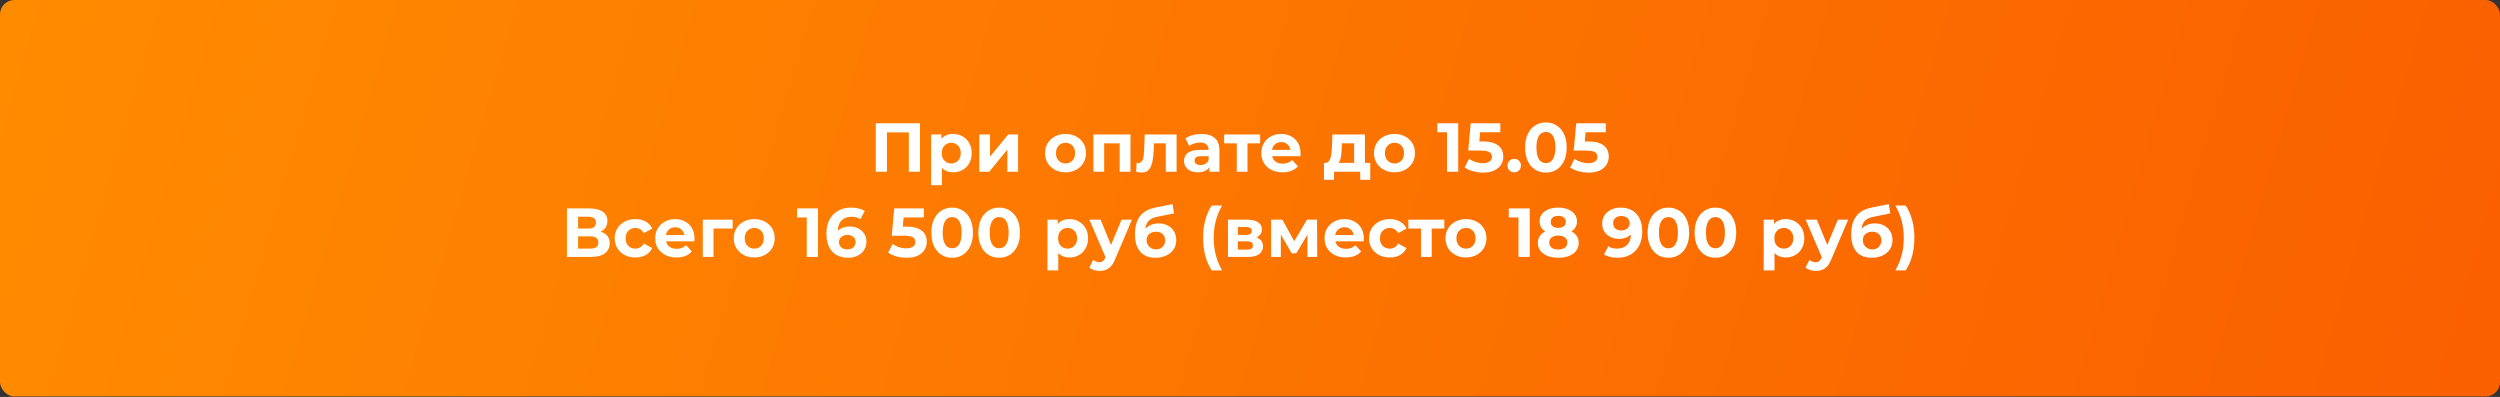
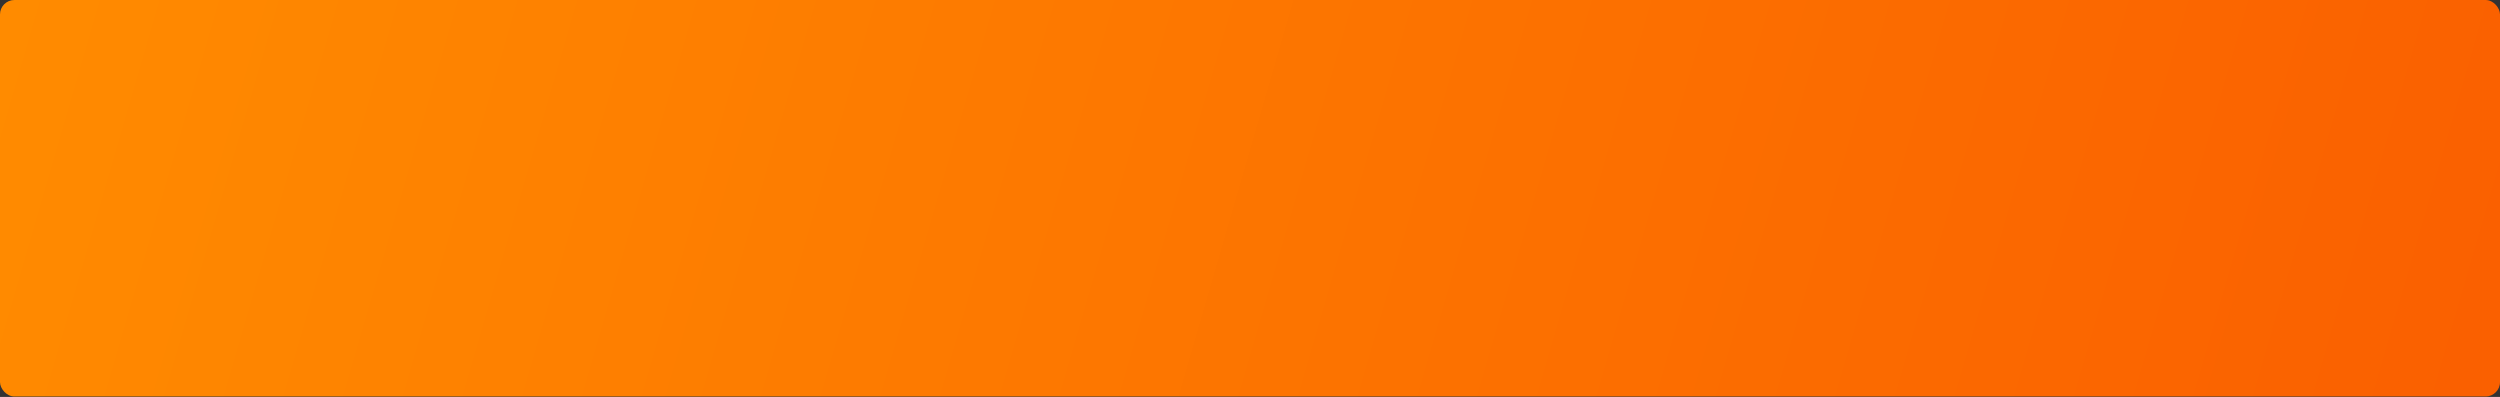
<svg xmlns="http://www.w3.org/2000/svg" width="1732" height="275" viewBox="0 0 1732 275" fill="none">
  <rect x="0" y="0" width="1732" height="275" fill="#333333" stroke="none" />
  <rect width="1732" height="274.689" rx="10" fill="url(#paint0_linear_2005_30)" />
-   <path d="M606.739 119V85.4H637.363V119H629.635V89.96L631.411 91.736H612.691L614.467 89.96V119H606.739ZM660.332 119.384C658.156 119.384 656.252 118.904 654.62 117.944C652.988 116.984 651.708 115.528 650.78 113.576C649.884 111.592 649.436 109.096 649.436 106.088C649.436 103.048 649.868 100.552 650.732 98.6C651.596 96.648 652.844 95.192 654.476 94.232C656.108 93.272 658.06 92.792 660.332 92.792C662.764 92.792 664.94 93.352 666.86 94.472C668.812 95.56 670.348 97.096 671.468 99.08C672.62 101.064 673.196 103.4 673.196 106.088C673.196 108.808 672.62 111.16 671.468 113.144C670.348 115.128 668.812 116.664 666.86 117.752C664.94 118.84 662.764 119.384 660.332 119.384ZM645.068 128.312V93.176H652.22V98.456L652.076 106.136L652.556 113.768V128.312H645.068ZM659.036 113.24C660.284 113.24 661.388 112.952 662.348 112.376C663.34 111.8 664.124 110.984 664.7 109.928C665.308 108.84 665.612 107.56 665.612 106.088C665.612 104.584 665.308 103.304 664.7 102.248C664.124 101.192 663.34 100.376 662.348 99.8C661.388 99.224 660.284 98.936 659.036 98.936C657.788 98.936 656.668 99.224 655.676 99.8C654.684 100.376 653.9 101.192 653.324 102.248C652.748 103.304 652.46 104.584 652.46 106.088C652.46 107.56 652.748 108.84 653.324 109.928C653.9 110.984 654.684 111.8 655.676 112.376C656.668 112.952 657.788 113.24 659.036 113.24ZM678.444 119V93.176H685.884V108.536L698.46 93.176H705.324V119H697.884V103.64L685.356 119H678.444ZM738.212 119.384C735.46 119.384 733.012 118.808 730.868 117.656C728.756 116.504 727.076 114.936 725.828 112.952C724.612 110.936 724.004 108.648 724.004 106.088C724.004 103.496 724.612 101.208 725.828 99.224C727.076 97.208 728.756 95.64 730.868 94.52C733.012 93.368 735.46 92.792 738.212 92.792C740.932 92.792 743.364 93.368 745.508 94.52C747.652 95.64 749.332 97.192 750.548 99.176C751.764 101.16 752.372 103.464 752.372 106.088C752.372 108.648 751.764 110.936 750.548 112.952C749.332 114.936 747.652 116.504 745.508 117.656C743.364 118.808 740.932 119.384 738.212 119.384ZM738.212 113.24C739.46 113.24 740.58 112.952 741.572 112.376C742.564 111.8 743.348 110.984 743.924 109.928C744.5 108.84 744.788 107.56 744.788 106.088C744.788 104.584 744.5 103.304 743.924 102.248C743.348 101.192 742.564 100.376 741.572 99.8C740.58 99.224 739.46 98.936 738.212 98.936C736.964 98.936 735.844 99.224 734.852 99.8C733.86 100.376 733.06 101.192 732.452 102.248C731.876 103.304 731.588 104.584 731.588 106.088C731.588 107.56 731.876 108.84 732.452 109.928C733.06 110.984 733.86 111.8 734.852 112.376C735.844 112.952 736.964 113.24 738.212 113.24ZM757.522 119V93.176H783.202V119H775.714V97.64L777.394 99.32H763.282L764.962 97.64V119H757.522ZM787.117 118.952L787.501 112.808C787.693 112.84 787.885 112.872 788.077 112.904C788.269 112.904 788.445 112.904 788.605 112.904C789.501 112.904 790.205 112.648 790.717 112.136C791.229 111.624 791.613 110.936 791.869 110.072C792.125 109.176 792.301 108.168 792.397 107.048C792.525 105.928 792.621 104.76 792.685 103.544L793.069 93.176H815.149V119H807.661V97.496L809.341 99.32H798.013L799.597 97.4L799.261 103.88C799.165 106.184 798.973 108.296 798.685 110.216C798.429 112.136 797.997 113.8 797.389 115.208C796.781 116.584 795.965 117.656 794.941 118.424C793.917 119.16 792.605 119.528 791.005 119.528C790.429 119.528 789.821 119.48 789.181 119.384C788.541 119.288 787.853 119.144 787.117 118.952ZM837.806 119V113.96L837.326 112.856V103.832C837.326 102.232 836.83 100.984 835.838 100.088C834.878 99.192 833.39 98.744 831.374 98.744C829.998 98.744 828.638 98.968 827.294 99.416C825.982 99.832 824.862 100.408 823.934 101.144L821.246 95.912C822.654 94.92 824.35 94.152 826.334 93.608C828.318 93.064 830.334 92.792 832.382 92.792C836.318 92.792 839.374 93.72 841.55 95.576C843.726 97.432 844.814 100.328 844.814 104.264V119H837.806ZM829.934 119.384C827.918 119.384 826.19 119.048 824.75 118.376C823.31 117.672 822.206 116.728 821.438 115.544C820.67 114.36 820.286 113.032 820.286 111.56C820.286 110.024 820.654 108.68 821.39 107.528C822.158 106.376 823.358 105.48 824.99 104.84C826.622 104.168 828.75 103.832 831.374 103.832H838.238V108.2H832.19C830.43 108.2 829.214 108.488 828.542 109.064C827.902 109.64 827.582 110.36 827.582 111.224C827.582 112.184 827.95 112.952 828.686 113.528C829.454 114.072 830.494 114.344 831.806 114.344C833.054 114.344 834.174 114.056 835.166 113.48C836.158 112.872 836.878 111.992 837.326 110.84L838.478 114.296C837.934 115.96 836.942 117.224 835.502 118.088C834.062 118.952 832.206 119.384 829.934 119.384ZM856.839 119V97.592L858.519 99.32H848.103V93.176H873.015V99.32H862.599L864.279 97.592V119H856.839ZM888.552 119.384C885.608 119.384 883.016 118.808 880.776 117.656C878.568 116.504 876.856 114.936 875.64 112.952C874.424 110.936 873.816 108.648 873.816 106.088C873.816 103.496 874.408 101.208 875.592 99.224C876.808 97.208 878.456 95.64 880.536 94.52C882.616 93.368 884.968 92.792 887.592 92.792C890.12 92.792 892.392 93.336 894.408 94.424C896.456 95.48 898.072 97.016 899.256 99.032C900.44 101.016 901.032 103.4 901.032 106.184C901.032 106.472 901.016 106.808 900.984 107.192C900.952 107.544 900.92 107.88 900.888 108.2H879.912V103.832H896.952L894.072 105.128C894.072 103.784 893.8 102.616 893.256 101.624C892.712 100.632 891.96 99.864 891 99.32C890.04 98.744 888.92 98.456 887.64 98.456C886.36 98.456 885.224 98.744 884.232 99.32C883.272 99.864 882.52 100.648 881.976 101.672C881.432 102.664 881.16 103.848 881.16 105.224V106.376C881.16 107.784 881.464 109.032 882.072 110.12C882.712 111.176 883.592 111.992 884.712 112.568C885.864 113.112 887.208 113.384 888.744 113.384C890.12 113.384 891.32 113.176 892.344 112.76C893.4 112.344 894.36 111.72 895.224 110.888L899.208 115.208C898.024 116.552 896.536 117.592 894.744 118.328C892.952 119.032 890.888 119.384 888.552 119.384ZM938.126 115.64V99.32H929.678L929.534 102.632C929.47 104.008 929.39 105.32 929.294 106.568C929.198 107.816 929.006 108.952 928.718 109.976C928.462 110.968 928.078 111.816 927.566 112.52C927.054 113.192 926.366 113.656 925.502 113.912L918.11 112.856C919.038 112.856 919.79 112.584 920.366 112.04C920.942 111.464 921.39 110.68 921.71 109.688C922.03 108.664 922.27 107.512 922.43 106.232C922.59 104.92 922.702 103.544 922.766 102.104L923.102 93.176H945.614V115.64H938.126ZM917.246 124.568V112.856H949.31V124.568H942.35V119H924.206V124.568H917.246ZM966.118 119.384C963.366 119.384 960.918 118.808 958.774 117.656C956.662 116.504 954.982 114.936 953.734 112.952C952.518 110.936 951.91 108.648 951.91 106.088C951.91 103.496 952.518 101.208 953.734 99.224C954.982 97.208 956.662 95.64 958.774 94.52C960.918 93.368 963.366 92.792 966.118 92.792C968.838 92.792 971.27 93.368 973.414 94.52C975.558 95.64 977.238 97.192 978.454 99.176C979.67 101.16 980.278 103.464 980.278 106.088C980.278 108.648 979.67 110.936 978.454 112.952C977.238 114.936 975.558 116.504 973.414 117.656C971.27 118.808 968.838 119.384 966.118 119.384ZM966.118 113.24C967.366 113.24 968.486 112.952 969.478 112.376C970.47 111.8 971.254 110.984 971.83 109.928C972.406 108.84 972.694 107.56 972.694 106.088C972.694 104.584 972.406 103.304 971.83 102.248C971.254 101.192 970.47 100.376 969.478 99.8C968.486 99.224 967.366 98.936 966.118 98.936C964.87 98.936 963.75 99.224 962.758 99.8C961.766 100.376 960.966 101.192 960.358 102.248C959.782 103.304 959.494 104.584 959.494 106.088C959.494 107.56 959.782 108.84 960.358 109.928C960.966 110.984 961.766 111.8 962.758 112.376C963.75 112.952 964.87 113.24 966.118 113.24ZM1002.48 119V88.28L1005.84 91.64H995.758V85.4H1010.25V119H1002.48ZM1027.51 119.576C1025.18 119.576 1022.86 119.272 1020.55 118.664C1018.28 118.024 1016.33 117.128 1014.7 115.976L1017.77 110.024C1019.05 110.952 1020.52 111.688 1022.19 112.232C1023.88 112.776 1025.59 113.048 1027.32 113.048C1029.27 113.048 1030.81 112.664 1031.93 111.896C1033.05 111.128 1033.61 110.056 1033.61 108.68C1033.61 107.816 1033.39 107.048 1032.94 106.376C1032.49 105.704 1031.69 105.192 1030.54 104.84C1029.42 104.488 1027.83 104.312 1025.79 104.312H1017.19L1018.92 85.4H1039.42V91.64H1021.71L1025.74 88.088L1024.54 101.576L1020.51 98.024H1027.61C1030.94 98.024 1033.61 98.488 1035.63 99.416C1037.67 100.312 1039.16 101.544 1040.09 103.112C1041.02 104.68 1041.48 106.456 1041.48 108.44C1041.48 110.424 1040.99 112.264 1039.99 113.96C1039 115.624 1037.47 116.984 1035.39 118.04C1033.34 119.064 1030.71 119.576 1027.51 119.576ZM1049.05 119.384C1047.77 119.384 1046.67 118.952 1045.74 118.088C1044.85 117.192 1044.4 116.056 1044.4 114.68C1044.4 113.304 1044.85 112.2 1045.74 111.368C1046.67 110.504 1047.77 110.072 1049.05 110.072C1050.37 110.072 1051.47 110.504 1052.37 111.368C1053.26 112.2 1053.71 113.304 1053.71 114.68C1053.71 116.056 1053.26 117.192 1052.37 118.088C1051.47 118.952 1050.37 119.384 1049.05 119.384ZM1070.99 119.576C1068.24 119.576 1065.77 118.904 1063.6 117.56C1061.42 116.184 1059.71 114.2 1058.46 111.608C1057.21 109.016 1056.59 105.88 1056.59 102.2C1056.59 98.52 1057.21 95.384 1058.46 92.792C1059.71 90.2 1061.42 88.232 1063.6 86.888C1065.77 85.512 1068.24 84.824 1070.99 84.824C1073.77 84.824 1076.24 85.512 1078.38 86.888C1080.56 88.232 1082.27 90.2 1083.52 92.792C1084.77 95.384 1085.39 98.52 1085.39 102.2C1085.39 105.88 1084.77 109.016 1083.52 111.608C1082.27 114.2 1080.56 116.184 1078.38 117.56C1076.24 118.904 1073.77 119.576 1070.99 119.576ZM1070.99 113C1072.3 113 1073.44 112.632 1074.4 111.896C1075.39 111.16 1076.16 109.992 1076.7 108.392C1077.28 106.792 1077.57 104.728 1077.57 102.2C1077.57 99.672 1077.28 97.608 1076.7 96.008C1076.16 94.408 1075.39 93.24 1074.4 92.504C1073.44 91.768 1072.3 91.4 1070.99 91.4C1069.71 91.4 1068.57 91.768 1067.58 92.504C1066.62 93.24 1065.85 94.408 1065.28 96.008C1064.73 97.608 1064.46 99.672 1064.46 102.2C1064.46 104.728 1064.73 106.792 1065.28 108.392C1065.85 109.992 1066.62 111.16 1067.58 111.896C1068.57 112.632 1069.71 113 1070.99 113ZM1100.59 119.576C1098.26 119.576 1095.94 119.272 1093.63 118.664C1091.36 118.024 1089.41 117.128 1087.78 115.976L1090.85 110.024C1092.13 110.952 1093.6 111.688 1095.26 112.232C1096.96 112.776 1098.67 113.048 1100.4 113.048C1102.35 113.048 1103.89 112.664 1105.01 111.896C1106.13 111.128 1106.69 110.056 1106.69 108.68C1106.69 107.816 1106.46 107.048 1106.02 106.376C1105.57 105.704 1104.77 105.192 1103.62 104.84C1102.5 104.488 1100.91 104.312 1098.86 104.312H1090.27L1092 85.4H1112.5V91.64H1094.78L1098.82 88.088L1097.62 101.576L1093.58 98.024H1100.69C1104.02 98.024 1106.69 98.488 1108.7 99.416C1110.75 100.312 1112.24 101.544 1113.17 103.112C1114.1 104.68 1114.56 106.456 1114.56 108.44C1114.56 110.424 1114.06 112.264 1113.07 113.96C1112.08 115.624 1110.54 116.984 1108.46 118.04C1106.42 119.064 1103.79 119.576 1100.59 119.576ZM392.778 178V144.4H408.426C412.33 144.4 415.37 145.152 417.546 146.656C419.722 148.16 420.81 150.304 420.81 153.088C420.81 155.84 419.786 157.984 417.738 159.52C415.69 161.024 412.97 161.776 409.578 161.776L410.49 159.76C414.266 159.76 417.194 160.512 419.274 162.016C421.354 163.52 422.394 165.696 422.394 168.544C422.394 171.488 421.274 173.808 419.034 175.504C416.826 177.168 413.594 178 409.338 178H392.778ZM400.506 172.24H409.05C410.842 172.24 412.202 171.888 413.13 171.184C414.058 170.48 414.522 169.392 414.522 167.92C414.522 166.512 414.058 165.472 413.13 164.8C412.202 164.096 410.842 163.744 409.05 163.744H400.506V172.24ZM400.506 158.32H407.754C409.45 158.32 410.73 157.984 411.594 157.312C412.458 156.608 412.89 155.584 412.89 154.24C412.89 152.896 412.458 151.888 411.594 151.216C410.73 150.512 409.45 150.16 407.754 150.16H400.506V158.32ZM440.255 178.384C437.471 178.384 434.991 177.824 432.815 176.704C430.639 175.552 428.927 173.968 427.679 171.952C426.463 169.936 425.855 167.648 425.855 165.088C425.855 162.496 426.463 160.208 427.679 158.224C428.927 156.208 430.639 154.64 432.815 153.52C434.991 152.368 437.471 151.792 440.255 151.792C442.975 151.792 445.343 152.368 447.359 153.52C449.375 154.64 450.863 156.256 451.823 158.368L446.015 161.488C445.343 160.272 444.495 159.376 443.471 158.8C442.479 158.224 441.391 157.936 440.207 157.936C438.927 157.936 437.775 158.224 436.751 158.8C435.727 159.376 434.911 160.192 434.303 161.248C433.727 162.304 433.439 163.584 433.439 165.088C433.439 166.592 433.727 167.872 434.303 168.928C434.911 169.984 435.727 170.8 436.751 171.376C437.775 171.952 438.927 172.24 440.207 172.24C441.391 172.24 442.479 171.968 443.471 171.424C444.495 170.848 445.343 169.936 446.015 168.688L451.823 171.856C450.863 173.936 449.375 175.552 447.359 176.704C445.343 177.824 442.975 178.384 440.255 178.384ZM468.669 178.384C465.725 178.384 463.133 177.808 460.893 176.656C458.685 175.504 456.973 173.936 455.757 171.952C454.541 169.936 453.933 167.648 453.933 165.088C453.933 162.496 454.525 160.208 455.709 158.224C456.925 156.208 458.573 154.64 460.653 153.52C462.733 152.368 465.085 151.792 467.709 151.792C470.237 151.792 472.509 152.336 474.525 153.424C476.573 154.48 478.189 156.016 479.373 158.032C480.557 160.016 481.149 162.4 481.149 165.184C481.149 165.472 481.133 165.808 481.101 166.192C481.069 166.544 481.037 166.88 481.005 167.2H460.029V162.832H477.069L474.189 164.128C474.189 162.784 473.917 161.616 473.373 160.624C472.829 159.632 472.077 158.864 471.117 158.32C470.157 157.744 469.037 157.456 467.757 157.456C466.477 157.456 465.341 157.744 464.349 158.32C463.389 158.864 462.637 159.648 462.093 160.672C461.549 161.664 461.277 162.848 461.277 164.224V165.376C461.277 166.784 461.581 168.032 462.189 169.12C462.829 170.176 463.709 170.992 464.829 171.568C465.981 172.112 467.325 172.384 468.861 172.384C470.237 172.384 471.437 172.176 472.461 171.76C473.517 171.344 474.477 170.72 475.341 169.888L479.325 174.208C478.141 175.552 476.653 176.592 474.861 177.328C473.069 178.032 471.005 178.384 468.669 178.384ZM486.889 178V152.176H507.577V158.32H492.649L494.329 156.688V178H486.889ZM522.563 178.384C519.811 178.384 517.363 177.808 515.219 176.656C513.107 175.504 511.427 173.936 510.179 171.952C508.963 169.936 508.355 167.648 508.355 165.088C508.355 162.496 508.963 160.208 510.179 158.224C511.427 156.208 513.107 154.64 515.219 153.52C517.363 152.368 519.811 151.792 522.563 151.792C525.283 151.792 527.715 152.368 529.859 153.52C532.003 154.64 533.683 156.192 534.899 158.176C536.115 160.16 536.723 162.464 536.723 165.088C536.723 167.648 536.115 169.936 534.899 171.952C533.683 173.936 532.003 175.504 529.859 176.656C527.715 177.808 525.283 178.384 522.563 178.384ZM522.563 172.24C523.811 172.24 524.931 171.952 525.923 171.376C526.915 170.8 527.699 169.984 528.275 168.928C528.851 167.84 529.139 166.56 529.139 165.088C529.139 163.584 528.851 162.304 528.275 161.248C527.699 160.192 526.915 159.376 525.923 158.8C524.931 158.224 523.811 157.936 522.563 157.936C521.315 157.936 520.195 158.224 519.203 158.8C518.211 159.376 517.411 160.192 516.803 161.248C516.227 162.304 515.939 163.584 515.939 165.088C515.939 166.56 516.227 167.84 516.803 168.928C517.411 169.984 518.211 170.8 519.203 171.376C520.195 171.952 521.315 172.24 522.563 172.24ZM558.923 178V147.28L562.283 150.64H552.203V144.4H566.699V178H558.923ZM587.56 178.576C584.488 178.576 581.816 177.936 579.544 176.656C577.304 175.376 575.576 173.504 574.36 171.04C573.144 168.576 572.536 165.536 572.536 161.92C572.536 158.048 573.256 154.768 574.696 152.08C576.168 149.392 578.184 147.344 580.744 145.936C583.336 144.528 586.312 143.824 589.672 143.824C591.464 143.824 593.176 144.016 594.808 144.4C596.44 144.784 597.848 145.36 599.032 146.128L596.152 151.84C595.224 151.2 594.232 150.768 593.176 150.544C592.12 150.288 591.016 150.16 589.864 150.16C586.952 150.16 584.648 151.04 582.952 152.8C581.256 154.56 580.408 157.168 580.408 160.624C580.408 161.2 580.408 161.84 580.408 162.544C580.44 163.248 580.536 163.952 580.696 164.656L578.536 162.64C579.144 161.392 579.928 160.352 580.888 159.52C581.848 158.656 582.984 158.016 584.296 157.6C585.64 157.152 587.112 156.928 588.712 156.928C590.888 156.928 592.84 157.36 594.568 158.224C596.296 159.088 597.672 160.304 598.696 161.872C599.752 163.44 600.28 165.28 600.28 167.392C600.28 169.664 599.704 171.648 598.552 173.344C597.432 175.008 595.912 176.304 593.992 177.232C592.104 178.128 589.96 178.576 587.56 178.576ZM587.128 172.768C588.216 172.768 589.176 172.576 590.008 172.192C590.872 171.776 591.544 171.184 592.024 170.416C592.504 169.648 592.744 168.768 592.744 167.776C592.744 166.24 592.216 165.024 591.16 164.128C590.136 163.2 588.76 162.736 587.032 162.736C585.88 162.736 584.872 162.96 584.008 163.408C583.144 163.824 582.456 164.416 581.944 165.184C581.464 165.92 581.224 166.784 581.224 167.776C581.224 168.736 581.464 169.6 581.944 170.368C582.424 171.104 583.096 171.696 583.96 172.144C584.824 172.56 585.88 172.768 587.128 172.768ZM628.116 178.576C625.78 178.576 623.46 178.272 621.156 177.664C618.884 177.024 616.932 176.128 615.3 174.976L618.372 169.024C619.652 169.952 621.124 170.688 622.788 171.232C624.484 171.776 626.196 172.048 627.924 172.048C629.876 172.048 631.412 171.664 632.532 170.896C633.652 170.128 634.212 169.056 634.212 167.68C634.212 166.816 633.988 166.048 633.54 165.376C633.092 164.704 632.292 164.192 631.14 163.84C630.02 163.488 628.436 163.312 626.388 163.312H617.796L619.524 144.4H640.02V150.64H622.308L626.34 147.088L625.14 160.576L621.108 157.024H628.212C631.54 157.024 634.212 157.488 636.228 158.416C638.276 159.312 639.764 160.544 640.692 162.112C641.62 163.68 642.084 165.456 642.084 167.44C642.084 169.424 641.588 171.264 640.596 172.96C639.604 174.624 638.068 175.984 635.988 177.04C633.94 178.064 631.316 178.576 628.116 178.576ZM659.639 178.576C656.887 178.576 654.423 177.904 652.247 176.56C650.071 175.184 648.359 173.2 647.111 170.608C645.863 168.016 645.239 164.88 645.239 161.2C645.239 157.52 645.863 154.384 647.111 151.792C648.359 149.2 650.071 147.232 652.247 145.888C654.423 144.512 656.887 143.824 659.639 143.824C662.423 143.824 664.887 144.512 667.031 145.888C669.207 147.232 670.919 149.2 672.167 151.792C673.415 154.384 674.039 157.52 674.039 161.2C674.039 164.88 673.415 168.016 672.167 170.608C670.919 173.2 669.207 175.184 667.031 176.56C664.887 177.904 662.423 178.576 659.639 178.576ZM659.639 172C660.951 172 662.087 171.632 663.047 170.896C664.039 170.16 664.807 168.992 665.351 167.392C665.927 165.792 666.215 163.728 666.215 161.2C666.215 158.672 665.927 156.608 665.351 155.008C664.807 153.408 664.039 152.24 663.047 151.504C662.087 150.768 660.951 150.4 659.639 150.4C658.359 150.4 657.223 150.768 656.231 151.504C655.271 152.24 654.503 153.408 653.927 155.008C653.383 156.608 653.111 158.672 653.111 161.2C653.111 163.728 653.383 165.792 653.927 167.392C654.503 168.992 655.271 170.16 656.231 170.896C657.223 171.632 658.359 172 659.639 172ZM692.217 178.576C689.465 178.576 687.001 177.904 684.825 176.56C682.649 175.184 680.937 173.2 679.689 170.608C678.441 168.016 677.817 164.88 677.817 161.2C677.817 157.52 678.441 154.384 679.689 151.792C680.937 149.2 682.649 147.232 684.825 145.888C687.001 144.512 689.465 143.824 692.217 143.824C695.001 143.824 697.465 144.512 699.609 145.888C701.785 147.232 703.497 149.2 704.745 151.792C705.993 154.384 706.617 157.52 706.617 161.2C706.617 164.88 705.993 168.016 704.745 170.608C703.497 173.2 701.785 175.184 699.609 176.56C697.465 177.904 695.001 178.576 692.217 178.576ZM692.217 172C693.529 172 694.665 171.632 695.625 170.896C696.617 170.16 697.385 168.992 697.929 167.392C698.505 165.792 698.793 163.728 698.793 161.2C698.793 158.672 698.505 156.608 697.929 155.008C697.385 153.408 696.617 152.24 695.625 151.504C694.665 150.768 693.529 150.4 692.217 150.4C690.937 150.4 689.801 150.768 688.809 151.504C687.849 152.24 687.081 153.408 686.505 155.008C685.961 156.608 685.689 158.672 685.689 161.2C685.689 163.728 685.961 165.792 686.505 167.392C687.081 168.992 687.849 170.16 688.809 170.896C689.801 171.632 690.937 172 692.217 172ZM740.933 178.384C738.757 178.384 736.853 177.904 735.221 176.944C733.589 175.984 732.309 174.528 731.381 172.576C730.485 170.592 730.037 168.096 730.037 165.088C730.037 162.048 730.469 159.552 731.333 157.6C732.197 155.648 733.445 154.192 735.077 153.232C736.709 152.272 738.661 151.792 740.933 151.792C743.365 151.792 745.541 152.352 747.461 153.472C749.413 154.56 750.949 156.096 752.069 158.08C753.221 160.064 753.797 162.4 753.797 165.088C753.797 167.808 753.221 170.16 752.069 172.144C750.949 174.128 749.413 175.664 747.461 176.752C745.541 177.84 743.365 178.384 740.933 178.384ZM725.669 187.312V152.176H732.821V157.456L732.677 165.136L733.157 172.768V187.312H725.669ZM739.637 172.24C740.885 172.24 741.989 171.952 742.949 171.376C743.941 170.8 744.725 169.984 745.301 168.928C745.909 167.84 746.213 166.56 746.213 165.088C746.213 163.584 745.909 162.304 745.301 161.248C744.725 160.192 743.941 159.376 742.949 158.8C741.989 158.224 740.885 157.936 739.637 157.936C738.389 157.936 737.269 158.224 736.277 158.8C735.285 159.376 734.501 160.192 733.925 161.248C733.349 162.304 733.061 163.584 733.061 165.088C733.061 166.56 733.349 167.84 733.925 168.928C734.501 169.984 735.285 170.8 736.277 171.376C737.269 171.952 738.389 172.24 739.637 172.24ZM761.846 187.696C760.502 187.696 759.174 187.488 757.862 187.072C756.55 186.656 755.478 186.08 754.646 185.344L757.382 180.016C757.958 180.528 758.614 180.928 759.35 181.216C760.118 181.504 760.87 181.648 761.606 181.648C762.662 181.648 763.494 181.392 764.102 180.88C764.742 180.4 765.318 179.584 765.83 178.432L767.174 175.264L767.75 174.448L777.014 152.176H784.214L772.55 179.584C771.718 181.664 770.758 183.296 769.67 184.48C768.614 185.664 767.43 186.496 766.118 186.976C764.838 187.456 763.414 187.696 761.846 187.696ZM766.262 179.008L754.742 152.176H762.47L771.398 173.776L766.262 179.008ZM800.502 178.576C798.39 178.576 796.47 178.272 794.742 177.664C793.014 177.024 791.51 176.048 790.23 174.736C788.982 173.392 788.006 171.68 787.302 169.6C786.63 167.52 786.294 165.04 786.294 162.16C786.294 160.112 786.47 158.24 786.822 156.544C787.174 154.848 787.702 153.312 788.406 151.936C789.11 150.528 790.006 149.296 791.094 148.24C792.214 147.152 793.51 146.256 794.982 145.552C796.486 144.816 798.182 144.256 800.07 143.872L812.358 141.424L813.366 147.856L802.518 150.016C801.878 150.144 801.142 150.32 800.31 150.544C799.51 150.736 798.694 151.04 797.862 151.456C797.062 151.872 796.31 152.464 795.606 153.232C794.934 153.968 794.39 154.944 793.974 156.16C793.558 157.344 793.35 158.816 793.35 160.576C793.35 161.12 793.366 161.536 793.398 161.824C793.462 162.112 793.51 162.416 793.542 162.736C793.606 163.056 793.638 163.552 793.638 164.224L791.238 161.872C791.942 160.368 792.838 159.088 793.926 158.032C795.046 156.976 796.326 156.176 797.766 155.632C799.238 155.056 800.87 154.768 802.662 154.768C805.094 154.768 807.222 155.264 809.046 156.256C810.902 157.216 812.342 158.576 813.366 160.336C814.39 162.096 814.902 164.096 814.902 166.336C814.902 168.768 814.294 170.912 813.078 172.768C811.862 174.592 810.166 176.016 807.99 177.04C805.846 178.064 803.35 178.576 800.502 178.576ZM800.886 172.768C802.134 172.768 803.238 172.496 804.198 171.952C805.158 171.376 805.894 170.624 806.406 169.696C806.95 168.736 807.222 167.664 807.222 166.48C807.222 165.328 806.95 164.304 806.406 163.408C805.894 162.512 805.158 161.808 804.198 161.296C803.238 160.784 802.118 160.528 800.838 160.528C799.59 160.528 798.47 160.784 797.478 161.296C796.486 161.776 795.718 162.448 795.174 163.312C794.63 164.176 794.358 165.184 794.358 166.336C794.358 167.52 794.63 168.608 795.174 169.6C795.75 170.56 796.518 171.328 797.478 171.904C798.47 172.48 799.606 172.768 800.886 172.768ZM839.481 187.312C837.561 184.4 836.073 181.04 835.017 177.232C833.993 173.392 833.481 169.264 833.481 164.848C833.481 160.432 833.993 156.304 835.017 152.464C836.073 148.592 837.561 145.232 839.481 142.384H846.633C844.617 146 843.145 149.648 842.217 153.328C841.289 156.976 840.825 160.816 840.825 164.848C840.825 168.88 841.289 172.736 842.217 176.416C843.145 180.064 844.617 183.696 846.633 187.312H839.481ZM850.733 178V152.176H863.933C867.165 152.176 869.693 152.768 871.517 153.952C873.341 155.104 874.253 156.736 874.253 158.848C874.253 160.96 873.389 162.624 871.661 163.84C869.965 165.024 867.709 165.616 864.893 165.616L865.661 163.888C868.797 163.888 871.133 164.464 872.669 165.616C874.237 166.768 875.021 168.448 875.021 170.656C875.021 172.928 874.157 174.72 872.429 176.032C870.701 177.344 868.061 178 864.509 178H850.733ZM857.597 172.912H863.885C865.261 172.912 866.285 172.688 866.957 172.24C867.661 171.76 868.013 171.04 868.013 170.08C868.013 169.088 867.693 168.368 867.053 167.92C866.413 167.44 865.405 167.2 864.029 167.2H857.597V172.912ZM857.597 162.784H863.261C864.573 162.784 865.549 162.544 866.189 162.064C866.861 161.584 867.197 160.896 867.197 160C867.197 159.072 866.861 158.384 866.189 157.936C865.549 157.488 864.573 157.264 863.261 157.264H857.597V162.784ZM880.592 178V152.176H888.416L898.16 169.84H895.04L905.456 152.176H912.464L912.56 178H905.792V159.856L906.944 160.624L898.064 175.504H894.896L885.968 160.096L887.36 159.76V178H880.592ZM932.357 178.384C929.413 178.384 926.821 177.808 924.581 176.656C922.373 175.504 920.661 173.936 919.445 171.952C918.229 169.936 917.621 167.648 917.621 165.088C917.621 162.496 918.213 160.208 919.397 158.224C920.613 156.208 922.261 154.64 924.341 153.52C926.421 152.368 928.773 151.792 931.397 151.792C933.925 151.792 936.197 152.336 938.213 153.424C940.261 154.48 941.877 156.016 943.061 158.032C944.245 160.016 944.837 162.4 944.837 165.184C944.837 165.472 944.821 165.808 944.789 166.192C944.757 166.544 944.725 166.88 944.693 167.2H923.717V162.832H940.757L937.877 164.128C937.877 162.784 937.605 161.616 937.061 160.624C936.517 159.632 935.765 158.864 934.805 158.32C933.845 157.744 932.725 157.456 931.445 157.456C930.165 157.456 929.029 157.744 928.037 158.32C927.077 158.864 926.325 159.648 925.781 160.672C925.237 161.664 924.965 162.848 924.965 164.224V165.376C924.965 166.784 925.269 168.032 925.877 169.12C926.517 170.176 927.397 170.992 928.517 171.568C929.669 172.112 931.013 172.384 932.549 172.384C933.925 172.384 935.125 172.176 936.149 171.76C937.205 171.344 938.165 170.72 939.029 169.888L943.013 174.208C941.829 175.552 940.341 176.592 938.549 177.328C936.757 178.032 934.693 178.384 932.357 178.384ZM962.865 178.384C960.081 178.384 957.601 177.824 955.425 176.704C953.249 175.552 951.537 173.968 950.289 171.952C949.073 169.936 948.465 167.648 948.465 165.088C948.465 162.496 949.073 160.208 950.289 158.224C951.537 156.208 953.249 154.64 955.425 153.52C957.601 152.368 960.081 151.792 962.865 151.792C965.585 151.792 967.953 152.368 969.969 153.52C971.985 154.64 973.473 156.256 974.433 158.368L968.625 161.488C967.953 160.272 967.105 159.376 966.081 158.8C965.089 158.224 964.001 157.936 962.817 157.936C961.537 157.936 960.385 158.224 959.361 158.8C958.337 159.376 957.521 160.192 956.913 161.248C956.337 162.304 956.049 163.584 956.049 165.088C956.049 166.592 956.337 167.872 956.913 168.928C957.521 169.984 958.337 170.8 959.361 171.376C960.385 171.952 961.537 172.24 962.817 172.24C964.001 172.24 965.089 171.968 966.081 171.424C967.105 170.848 967.953 169.936 968.625 168.688L974.433 171.856C973.473 173.936 971.985 175.552 969.969 176.704C967.953 177.824 965.585 178.384 962.865 178.384ZM984.456 178V156.592L986.136 158.32H975.72V152.176H1000.63V158.32H990.216L991.896 156.592V178H984.456ZM1015.64 178.384C1012.89 178.384 1010.44 177.808 1008.3 176.656C1006.19 175.504 1004.51 173.936 1003.26 171.952C1002.04 169.936 1001.43 167.648 1001.43 165.088C1001.43 162.496 1002.04 160.208 1003.26 158.224C1004.51 156.208 1006.19 154.64 1008.3 153.52C1010.44 152.368 1012.89 151.792 1015.64 151.792C1018.36 151.792 1020.79 152.368 1022.94 153.52C1025.08 154.64 1026.76 156.192 1027.98 158.176C1029.19 160.16 1029.8 162.464 1029.8 165.088C1029.8 167.648 1029.19 169.936 1027.98 171.952C1026.76 173.936 1025.08 175.504 1022.94 176.656C1020.79 177.808 1018.36 178.384 1015.64 178.384ZM1015.64 172.24C1016.89 172.24 1018.01 171.952 1019 171.376C1019.99 170.8 1020.78 169.984 1021.35 168.928C1021.93 167.84 1022.22 166.56 1022.22 165.088C1022.22 163.584 1021.93 162.304 1021.35 161.248C1020.78 160.192 1019.99 159.376 1019 158.8C1018.01 158.224 1016.89 157.936 1015.64 157.936C1014.39 157.936 1013.27 158.224 1012.28 158.8C1011.29 159.376 1010.49 160.192 1009.88 161.248C1009.31 162.304 1009.02 163.584 1009.02 165.088C1009.02 166.56 1009.31 167.84 1009.88 168.928C1010.49 169.984 1011.29 170.8 1012.28 171.376C1013.27 171.952 1014.39 172.24 1015.64 172.24ZM1052 178V147.28L1055.36 150.64H1045.28V144.4H1059.78V178H1052ZM1079.53 178.576C1076.72 178.576 1074.25 178.16 1072.14 177.328C1070.03 176.464 1068.38 175.264 1067.2 173.728C1066.01 172.16 1065.42 170.336 1065.42 168.256C1065.42 166.176 1066 164.416 1067.15 162.976C1068.33 161.504 1069.98 160.4 1072.09 159.664C1074.21 158.896 1076.69 158.512 1079.53 158.512C1082.41 158.512 1084.91 158.896 1087.02 159.664C1089.17 160.4 1090.81 161.504 1091.97 162.976C1093.15 164.416 1093.74 166.176 1093.74 168.256C1093.74 170.336 1093.15 172.16 1091.97 173.728C1090.78 175.264 1089.12 176.464 1086.97 177.328C1084.86 178.16 1082.38 178.576 1079.53 178.576ZM1079.53 172.864C1081.49 172.864 1083.02 172.432 1084.14 171.568C1085.29 170.704 1085.87 169.52 1085.87 168.016C1085.87 166.512 1085.29 165.344 1084.14 164.512C1083.02 163.648 1081.49 163.216 1079.53 163.216C1077.61 163.216 1076.09 163.648 1074.97 164.512C1073.85 165.344 1073.29 166.512 1073.29 168.016C1073.29 169.52 1073.85 170.704 1074.97 171.568C1076.09 172.432 1077.61 172.864 1079.53 172.864ZM1079.53 162.448C1076.94 162.448 1074.67 162.096 1072.72 161.392C1070.8 160.688 1069.29 159.664 1068.21 158.32C1067.15 156.944 1066.62 155.312 1066.62 153.424C1066.62 151.44 1067.17 149.744 1068.25 148.336C1069.34 146.896 1070.86 145.792 1072.81 145.024C1074.77 144.224 1077.01 143.824 1079.53 143.824C1082.13 143.824 1084.38 144.224 1086.3 145.024C1088.25 145.792 1089.77 146.896 1090.86 148.336C1091.98 149.744 1092.54 151.44 1092.54 153.424C1092.54 155.312 1092 156.944 1090.91 158.32C1089.85 159.664 1088.35 160.688 1086.4 161.392C1084.45 162.096 1082.16 162.448 1079.53 162.448ZM1079.53 157.888C1081.17 157.888 1082.45 157.52 1083.37 156.784C1084.33 156.048 1084.81 155.04 1084.81 153.76C1084.81 152.416 1084.32 151.376 1083.33 150.64C1082.37 149.904 1081.1 149.536 1079.53 149.536C1078 149.536 1076.75 149.904 1075.79 150.64C1074.83 151.376 1074.35 152.416 1074.35 153.76C1074.35 155.04 1074.81 156.048 1075.74 156.784C1076.67 157.52 1077.93 157.888 1079.53 157.888ZM1122.7 143.824C1125.81 143.824 1128.48 144.464 1130.72 145.744C1132.96 147.024 1134.69 148.896 1135.9 151.36C1137.12 153.792 1137.73 156.832 1137.73 160.48C1137.73 164.352 1136.99 167.632 1135.52 170.32C1134.08 173.008 1132.08 175.056 1129.52 176.464C1126.96 177.872 1123.98 178.576 1120.59 178.576C1118.83 178.576 1117.14 178.384 1115.5 178C1113.87 177.616 1112.46 177.04 1111.28 176.272L1114.16 170.56C1115.09 171.2 1116.08 171.648 1117.14 171.904C1118.19 172.128 1119.3 172.24 1120.45 172.24C1123.33 172.24 1125.62 171.36 1127.31 169.6C1129.04 167.84 1129.9 165.232 1129.9 161.776C1129.9 161.2 1129.89 160.56 1129.86 159.856C1129.82 159.152 1129.74 158.448 1129.62 157.744L1131.73 159.76C1131.18 161.008 1130.42 162.064 1129.42 162.928C1128.43 163.76 1127.28 164.4 1125.97 164.848C1124.66 165.264 1123.18 165.472 1121.55 165.472C1119.41 165.472 1117.46 165.04 1115.7 164.176C1113.97 163.312 1112.58 162.096 1111.52 160.528C1110.5 158.96 1109.98 157.12 1109.98 155.008C1109.98 152.704 1110.54 150.72 1111.66 149.056C1112.82 147.392 1114.35 146.112 1116.27 145.216C1118.22 144.288 1120.37 143.824 1122.7 143.824ZM1123.18 149.632C1122.06 149.632 1121.09 149.84 1120.26 150.256C1119.42 150.64 1118.77 151.216 1118.29 151.984C1117.81 152.72 1117.57 153.6 1117.57 154.624C1117.57 156.16 1118.08 157.392 1119.1 158.32C1120.16 159.216 1121.55 159.664 1123.28 159.664C1124.4 159.664 1125.39 159.456 1126.26 159.04C1127.15 158.592 1127.84 157.984 1128.32 157.216C1128.8 156.448 1129.04 155.584 1129.04 154.624C1129.04 153.664 1128.8 152.816 1128.32 152.08C1127.87 151.312 1127.22 150.72 1126.35 150.304C1125.49 149.856 1124.43 149.632 1123.18 149.632ZM1155.86 178.576C1153.11 178.576 1150.64 177.904 1148.47 176.56C1146.29 175.184 1144.58 173.2 1143.33 170.608C1142.08 168.016 1141.46 164.88 1141.46 161.2C1141.46 157.52 1142.08 154.384 1143.33 151.792C1144.58 149.2 1146.29 147.232 1148.47 145.888C1150.64 144.512 1153.11 143.824 1155.86 143.824C1158.64 143.824 1161.11 144.512 1163.25 145.888C1165.43 147.232 1167.14 149.2 1168.39 151.792C1169.63 154.384 1170.26 157.52 1170.26 161.2C1170.26 164.88 1169.63 168.016 1168.39 170.608C1167.14 173.2 1165.43 175.184 1163.25 176.56C1161.11 177.904 1158.64 178.576 1155.86 178.576ZM1155.86 172C1157.17 172 1158.31 171.632 1159.27 170.896C1160.26 170.16 1161.03 168.992 1161.57 167.392C1162.15 165.792 1162.43 163.728 1162.43 161.2C1162.43 158.672 1162.15 156.608 1161.57 155.008C1161.03 153.408 1160.26 152.24 1159.27 151.504C1158.31 150.768 1157.17 150.4 1155.86 150.4C1154.58 150.4 1153.44 150.768 1152.45 151.504C1151.49 152.24 1150.72 153.408 1150.15 155.008C1149.6 156.608 1149.33 158.672 1149.33 161.2C1149.33 163.728 1149.6 165.792 1150.15 167.392C1150.72 168.992 1151.49 170.16 1152.45 170.896C1153.44 171.632 1154.58 172 1155.86 172ZM1188.44 178.576C1185.68 178.576 1183.22 177.904 1181.04 176.56C1178.87 175.184 1177.16 173.2 1175.91 170.608C1174.66 168.016 1174.04 164.88 1174.04 161.2C1174.04 157.52 1174.66 154.384 1175.91 151.792C1177.16 149.2 1178.87 147.232 1181.04 145.888C1183.22 144.512 1185.68 143.824 1188.44 143.824C1191.22 143.824 1193.68 144.512 1195.83 145.888C1198 147.232 1199.72 149.2 1200.96 151.792C1202.21 154.384 1202.84 157.52 1202.84 161.2C1202.84 164.88 1202.21 168.016 1200.96 170.608C1199.72 173.2 1198 175.184 1195.83 176.56C1193.68 177.904 1191.22 178.576 1188.44 178.576ZM1188.44 172C1189.75 172 1190.88 171.632 1191.84 170.896C1192.84 170.16 1193.6 168.992 1194.15 167.392C1194.72 165.792 1195.01 163.728 1195.01 161.2C1195.01 158.672 1194.72 156.608 1194.15 155.008C1193.6 153.408 1192.84 152.24 1191.84 151.504C1190.88 150.768 1189.75 150.4 1188.44 150.4C1187.16 150.4 1186.02 150.768 1185.03 151.504C1184.07 152.24 1183.3 153.408 1182.72 155.008C1182.18 156.608 1181.91 158.672 1181.91 161.2C1181.91 163.728 1182.18 165.792 1182.72 167.392C1183.3 168.992 1184.07 170.16 1185.03 170.896C1186.02 171.632 1187.16 172 1188.44 172ZM1237.15 178.384C1234.98 178.384 1233.07 177.904 1231.44 176.944C1229.81 175.984 1228.53 174.528 1227.6 172.576C1226.7 170.592 1226.26 168.096 1226.26 165.088C1226.26 162.048 1226.69 159.552 1227.55 157.6C1228.42 155.648 1229.66 154.192 1231.3 153.232C1232.93 152.272 1234.88 151.792 1237.15 151.792C1239.58 151.792 1241.76 152.352 1243.68 153.472C1245.63 154.56 1247.17 156.096 1248.29 158.08C1249.44 160.064 1250.02 162.4 1250.02 165.088C1250.02 167.808 1249.44 170.16 1248.29 172.144C1247.17 174.128 1245.63 175.664 1243.68 176.752C1241.76 177.84 1239.58 178.384 1237.15 178.384ZM1221.89 187.312V152.176H1229.04V157.456L1228.9 165.136L1229.38 172.768V187.312H1221.89ZM1235.86 172.24C1237.1 172.24 1238.21 171.952 1239.17 171.376C1240.16 170.8 1240.94 169.984 1241.52 168.928C1242.13 167.84 1242.43 166.56 1242.43 165.088C1242.43 163.584 1242.13 162.304 1241.52 161.248C1240.94 160.192 1240.16 159.376 1239.17 158.8C1238.21 158.224 1237.1 157.936 1235.86 157.936C1234.61 157.936 1233.49 158.224 1232.5 158.8C1231.5 159.376 1230.72 160.192 1230.14 161.248C1229.57 162.304 1229.28 163.584 1229.28 165.088C1229.28 166.56 1229.57 167.84 1230.14 168.928C1230.72 169.984 1231.5 170.8 1232.5 171.376C1233.49 171.952 1234.61 172.24 1235.86 172.24ZM1258.06 187.696C1256.72 187.696 1255.39 187.488 1254.08 187.072C1252.77 186.656 1251.7 186.08 1250.86 185.344L1253.6 180.016C1254.18 180.528 1254.83 180.928 1255.57 181.216C1256.34 181.504 1257.09 181.648 1257.82 181.648C1258.88 181.648 1259.71 181.392 1260.32 180.88C1260.96 180.4 1261.54 179.584 1262.05 178.432L1263.39 175.264L1263.97 174.448L1273.23 152.176H1280.43L1268.77 179.584C1267.94 181.664 1266.98 183.296 1265.89 184.48C1264.83 185.664 1263.65 186.496 1262.34 186.976C1261.06 187.456 1259.63 187.696 1258.06 187.696ZM1262.48 179.008L1250.96 152.176H1258.69L1267.62 173.776L1262.48 179.008ZM1296.72 178.576C1294.61 178.576 1292.69 178.272 1290.96 177.664C1289.23 177.024 1287.73 176.048 1286.45 174.736C1285.2 173.392 1284.22 171.68 1283.52 169.6C1282.85 167.52 1282.51 165.04 1282.51 162.16C1282.51 160.112 1282.69 158.24 1283.04 156.544C1283.39 154.848 1283.92 153.312 1284.62 151.936C1285.33 150.528 1286.22 149.296 1287.31 148.24C1288.43 147.152 1289.73 146.256 1291.2 145.552C1292.7 144.816 1294.4 144.256 1296.29 143.872L1308.58 141.424L1309.58 147.856L1298.74 150.016C1298.1 150.144 1297.36 150.32 1296.53 150.544C1295.73 150.736 1294.91 151.04 1294.08 151.456C1293.28 151.872 1292.53 152.464 1291.82 153.232C1291.15 153.968 1290.61 154.944 1290.19 156.16C1289.78 157.344 1289.57 158.816 1289.57 160.576C1289.57 161.12 1289.58 161.536 1289.62 161.824C1289.68 162.112 1289.73 162.416 1289.76 162.736C1289.82 163.056 1289.86 163.552 1289.86 164.224L1287.46 161.872C1288.16 160.368 1289.06 159.088 1290.14 158.032C1291.26 156.976 1292.54 156.176 1293.98 155.632C1295.46 155.056 1297.09 154.768 1298.88 154.768C1301.31 154.768 1303.44 155.264 1305.26 156.256C1307.12 157.216 1308.56 158.576 1309.58 160.336C1310.61 162.096 1311.12 164.096 1311.12 166.336C1311.12 168.768 1310.51 170.912 1309.3 172.768C1308.08 174.592 1306.38 176.016 1304.21 177.04C1302.06 178.064 1299.57 178.576 1296.72 178.576ZM1297.1 172.768C1298.35 172.768 1299.46 172.496 1300.42 171.952C1301.38 171.376 1302.11 170.624 1302.62 169.696C1303.17 168.736 1303.44 167.664 1303.44 166.48C1303.44 165.328 1303.17 164.304 1302.62 163.408C1302.11 162.512 1301.38 161.808 1300.42 161.296C1299.46 160.784 1298.34 160.528 1297.06 160.528C1295.81 160.528 1294.69 160.784 1293.7 161.296C1292.7 161.776 1291.94 162.448 1291.39 163.312C1290.85 164.176 1290.58 165.184 1290.58 166.336C1290.58 167.52 1290.85 168.608 1291.39 169.6C1291.97 170.56 1292.74 171.328 1293.7 171.904C1294.69 172.48 1295.82 172.768 1297.1 172.768ZM1320.23 187.312H1313.08C1315.16 183.696 1316.65 180.064 1317.55 176.416C1318.47 172.736 1318.94 168.88 1318.94 164.848C1318.94 160.816 1318.47 156.976 1317.55 153.328C1316.65 149.648 1315.16 146 1313.08 142.384H1320.23C1322.22 145.232 1323.72 148.592 1324.75 152.464C1325.77 156.304 1326.28 160.432 1326.28 164.848C1326.28 169.264 1325.77 173.392 1324.75 177.232C1323.72 181.04 1322.22 184.4 1320.23 187.312Z" fill="white" />
  <defs>
    <linearGradient id="paint0_linear_2005_30" x1="-8.92407e-06" y1="24.627" x2="1639.89" y2="500.336" gradientUnits="userSpaceOnUse">
      <stop stop-color="#FF8B00" />
      <stop offset="1" stop-color="#FA6000" />
    </linearGradient>
  </defs>
</svg>